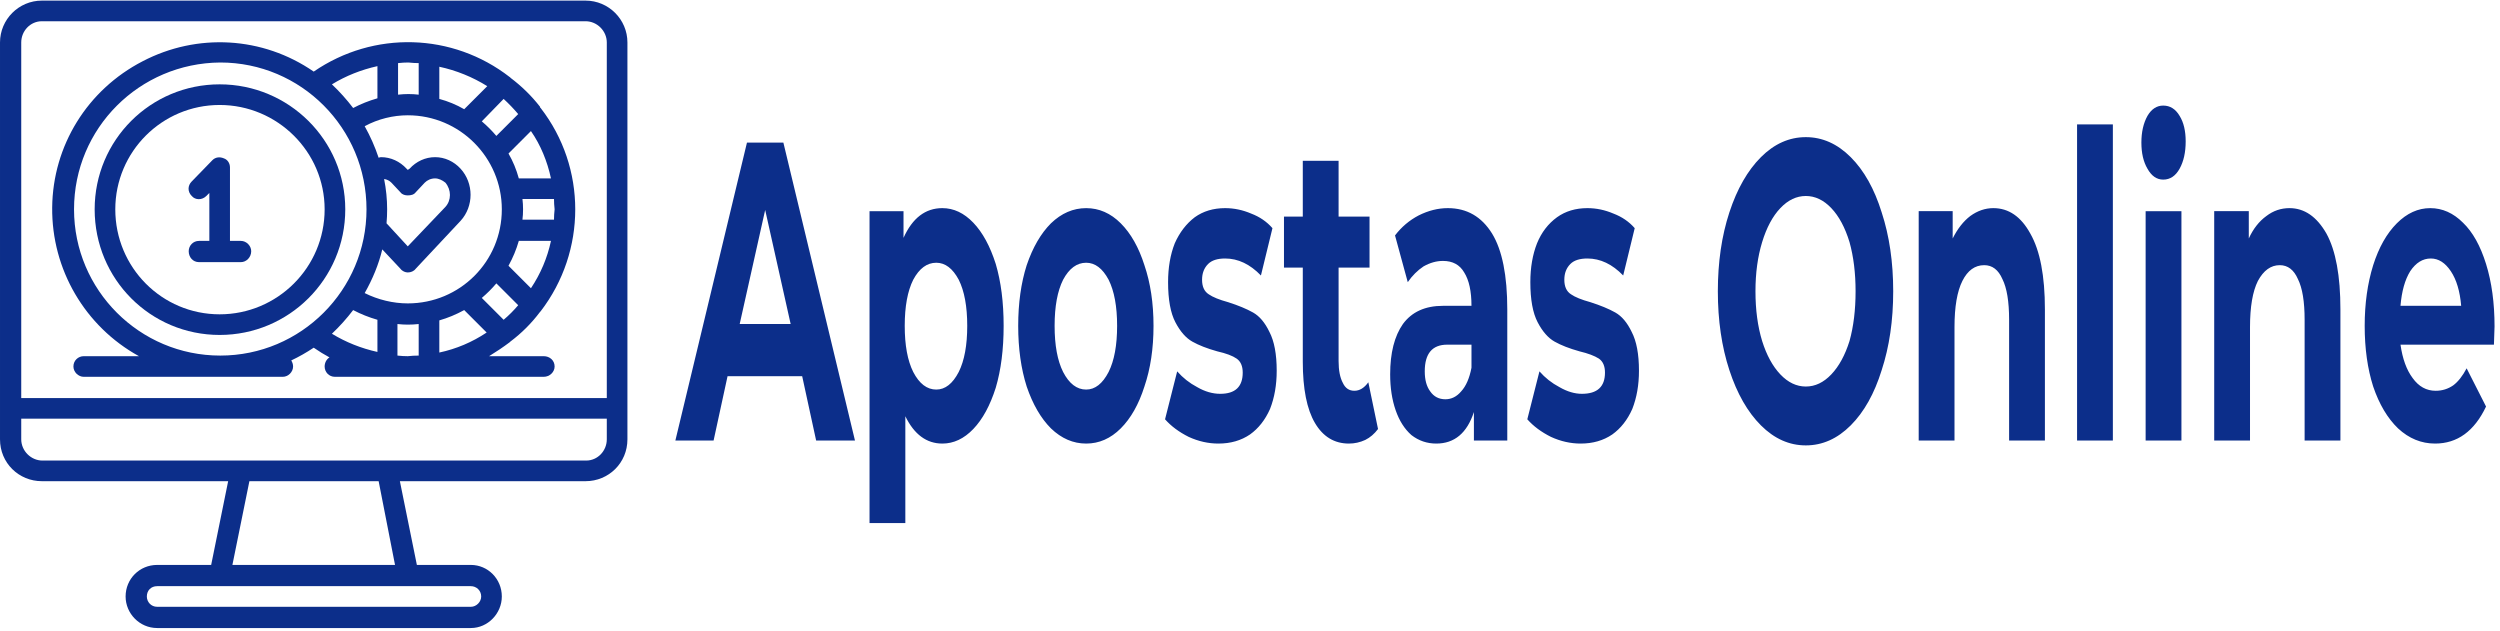
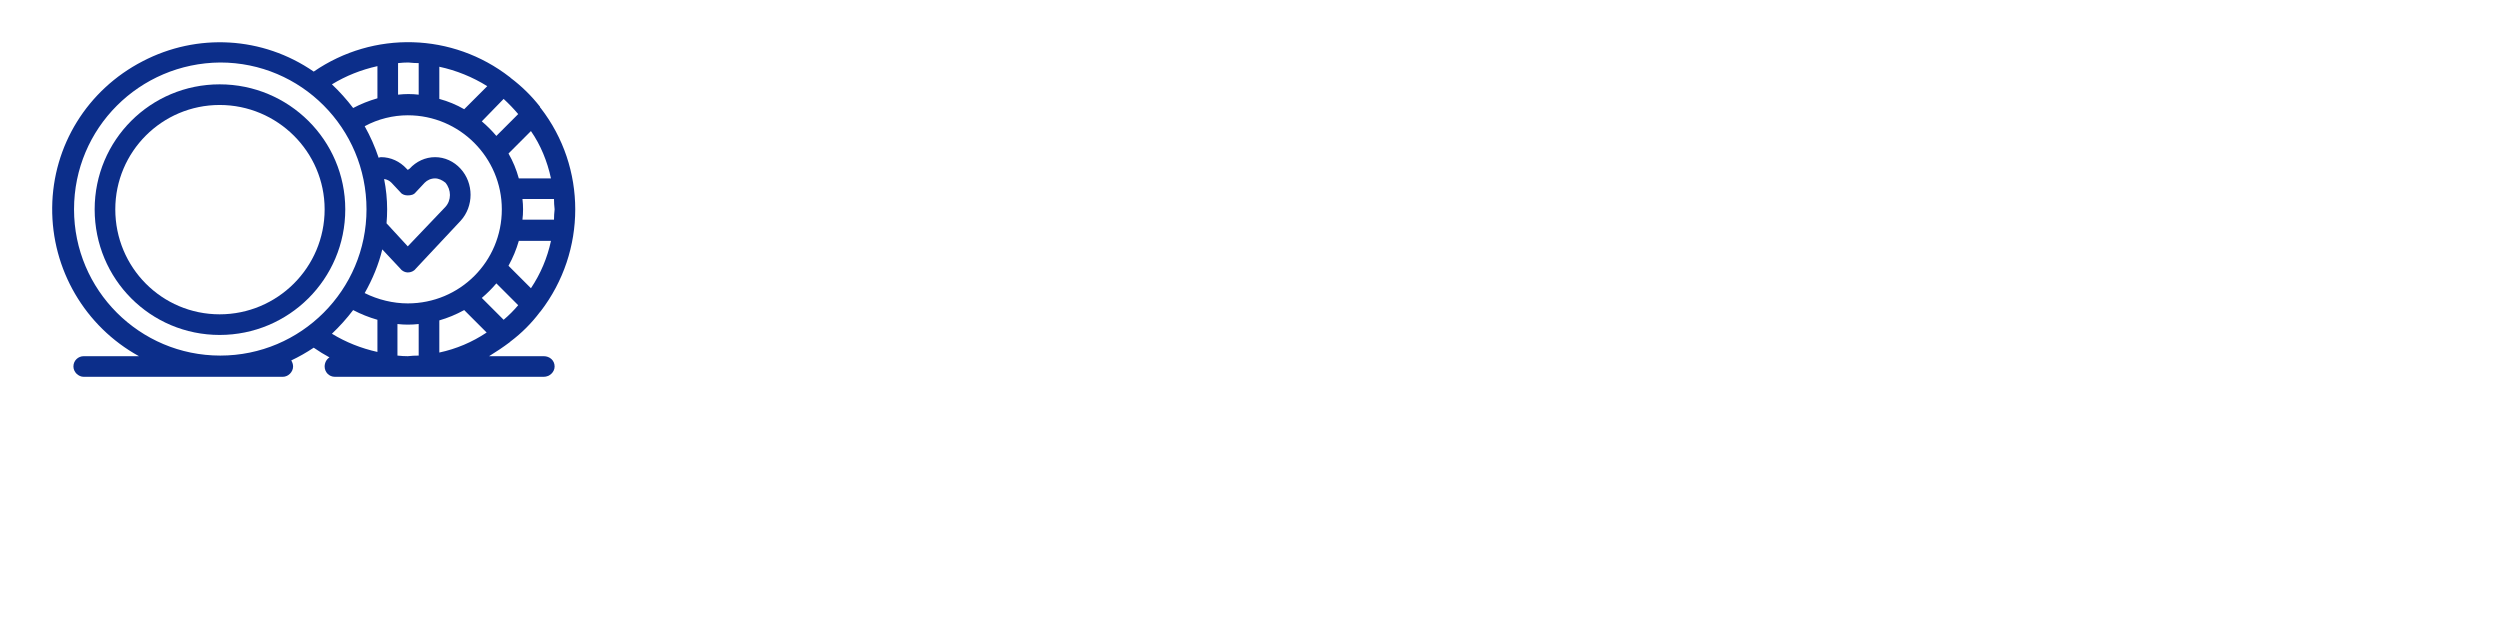
<svg xmlns="http://www.w3.org/2000/svg" version="1.2" viewBox="0 0 412 104" width="412" height="104">
  <title>svgexport-13-svg</title>
  <style>
		.s0 { fill: #0c2e8a } 
	</style>
  <g>
-     <path id="ufi46d18ek_494" fill-rule="evenodd" class="s0" d="m103.4 7v65.4c0 3.9-3.1 6.9-6.9 6.9h-30.6l2.8 13.8h8.9c2.8 0 5.1 2.3 5.1 5.2 0 2.8-2.3 5.2-5.1 5.2h-51.7c-2.9 0-5.2-2.4-5.2-5.2 0-2.9 2.3-5.2 5.2-5.2h8.9l2.8-13.8h-30.7c-3.8 0-6.9-3-6.9-6.9v-65.4c0-3.8 3.1-6.9 6.9-6.9h89.6c3.8 0 6.9 3.1 6.9 6.9zm-99.9 0v58.6h96.5v-58.6c0-1.9-1.6-3.5-3.5-3.5h-89.6c-1.9 0-3.4 1.6-3.4 3.5zm74.1 89.6h-51.7c-1 0-1.7 0.7-1.7 1.7 0 0.9 0.7 1.7 1.7 1.7h51.7c0.9 0 1.7-0.8 1.7-1.7 0-1-0.8-1.7-1.7-1.7zm-15.2-17.3h-21.3l-2.8 13.8h26.8zm37.6-6.9v-3.4h-96.5v3.4c0 1.9 1.6 3.5 3.5 3.5h89.6c1.9 0 3.4-1.6 3.4-3.5z" />
    <path id="ufi46d18ek_494" fill-rule="evenodd" class="s0" d="m8.6 34.2c0.1-10.2 5.8-19.4 14.9-24.1 9-4.7 19.8-4.1 28.2 1.7 9.9-6.8 22.9-6.4 32.3 0.9q0.1 0 0.1 0.1 2.8 2.1 4.9 4.8v0.1q0 0 0.1 0.1c7.6 9.8 7.6 23.6 0 33.5q-0.1 0.1-0.1 0.1-2.1 2.8-4.9 4.9 0 0-0.1 0.1-1.6 1.2-3.4 2.3h9c1 0 1.8 0.7 1.8 1.7 0 0.9-0.8 1.7-1.8 1.7h-34.4c-1 0-1.7-0.8-1.7-1.7 0-0.6 0.3-1.2 0.8-1.5q-1.3-0.7-2.6-1.6-1.8 1.2-3.7 2.1 0.3 0.5 0.3 1c0 0.9-0.8 1.7-1.7 1.7h-32.8c-0.9 0-1.7-0.8-1.7-1.7 0-1 0.8-1.7 1.7-1.7h9.1c-8.9-4.9-14.4-14.3-14.3-24.5zm51.5 14.1c2.2 1.1 4.7 1.7 7.1 1.7 8.6 0 15.5-6.9 15.5-15.5 0-8.5-6.9-15.5-15.5-15.5-2.4 0-4.9 0.6-7.1 1.8q1.4 2.5 2.3 5.2 0.2-0.1 0.4-0.1c1.6 0 3.1 0.7 4.2 1.9l0.2 0.2 0.3-0.2c1.1-1.2 2.6-1.9 4.2-1.9 1.6 0 3.1 0.7 4.2 1.9 2.2 2.4 2.2 6.2 0 8.6l-7.4 7.9c-0.3 0.4-0.8 0.6-1.3 0.6-0.4 0-0.9-0.2-1.2-0.6l-3-3.2c-0.6 2.5-1.6 4.9-2.9 7.2zm3.7-13.8q0 1.2-0.1 2.3l3.5 3.8 6.2-6.5c1-1.1 1-2.8 0-4-0.5-0.4-1.1-0.7-1.7-0.7-0.7 0-1.3 0.3-1.7 0.7l-1.5 1.6c-0.3 0.4-0.8 0.5-1.3 0.5-0.4 0-0.9-0.1-1.2-0.5l-1.5-1.6q-0.5-0.5-1.2-0.6 0.5 2.5 0.5 5zm19.2-18.2l-3.6 3.7q1.3 1.1 2.4 2.4l3.6-3.6q-1.1-1.3-2.4-2.5zm4.5 5.3l-3.7 3.7q1.1 1.9 1.7 4.1h5.3c-0.6-2.8-1.7-5.5-3.3-7.8zm3.3 18.1h-5.3q-0.6 2.1-1.7 4.1l3.7 3.7c1.6-2.4 2.7-5 3.3-7.8zm-5.4 10.6l-3.6-3.6q-1.1 1.3-2.4 2.4l3.6 3.6q1.3-1.1 2.4-2.4zm-16.4 8.3v-5.2q-0.9 0.1-1.8 0.1-0.8 0-1.7-0.1v5.2q0.9 0.1 1.7 0.1 0.9-0.1 1.8-0.1zm3.4-0.5c2.8-0.6 5.4-1.7 7.8-3.3l-3.7-3.7q-2 1.1-4.1 1.7zm18.9-21.9q0-0.8 0.1-1.7-0.1-0.9-0.1-1.7h-5.2q0.1 0.8 0.1 1.7 0 0.9-0.1 1.7zm-11-22c-2.4-1.5-5.1-2.6-7.9-3.2v5.3q2.2 0.6 4.1 1.7zm-25.6 40.8c2.3 1.4 4.8 2.4 7.5 3v-5.3q-2.1-0.6-4-1.6-1.6 2.1-3.5 3.9zm12.6-44.7q-0.8 0-1.7 0.1v5.2q0.9-0.1 1.7-0.1 0.9 0 1.7 0.1v-5.2q-0.8 0-1.7-0.1zm-12.6 3.6q1.9 1.8 3.5 3.9 1.9-1 4-1.6v-5.3c-2.7 0.6-5.2 1.6-7.5 3zm-42.5 20.6c0 13.3 10.8 24.1 24.1 24.1 13.3 0 24.1-10.8 24.1-24.1 0-13.4-10.8-24.2-24.1-24.2-13.3 0.1-24.1 10.8-24.1 24.2z" />
    <path id="ufi46d18ek_494" fill-rule="evenodd" class="s0" d="m15.6 34.5c0-11.4 9.2-20.6 20.6-20.6 11.4 0 20.7 9.2 20.7 20.6 0 11.5-9.3 20.7-20.7 20.7-11.4 0-20.6-9.2-20.6-20.7zm3.4 0c0 9.6 7.7 17.3 17.2 17.3 9.5 0 17.3-7.7 17.3-17.3 0-9.5-7.8-17.2-17.3-17.2-9.5 0-17.2 7.7-17.2 17.2z" />
-     <path id="ufi46d18ek_495" class="s0" d="m32.8 39.7c-1 0-1.7 0.8-1.7 1.7 0 1 0.7 1.8 1.7 1.8h6.9c0.9 0 1.7-0.8 1.7-1.8 0-0.9-0.8-1.7-1.7-1.7h-1.8v-12.1c0-0.7-0.4-1.3-1-1.5-0.7-0.3-1.4-0.2-1.9 0.3l-3.4 3.5c-0.7 0.7-0.7 1.7 0 2.4 0.6 0.7 1.7 0.7 2.4 0l0.5-0.5v7.9z" />
  </g>
-   <path fill-rule="evenodd" class="s0" d="m134.5 72.6l-2.3-10.6h-12.3l-2.3 10.6h-6.3l11.8-49.1h6l11.8 49.1zm-12.6-19.2h8.4l-4.2-18.8zm33.4-19.1q2.8 0 5.1 2.4 2.3 2.4 3.7 6.8 1.3 4.4 1.3 10.2 0 5.8-1.3 10.2-1.4 4.4-3.7 6.8-2.3 2.4-5.1 2.4-3.9 0-6.1-4.5v17.6h-5.9v-51.4h5.6v4.4q2.2-4.9 6.4-4.9zm-1 29.9q2.2 0 3.7-2.9 1.4-2.8 1.4-7.6 0-4.8-1.4-7.6-1.5-2.8-3.7-2.8-2.3 0-3.8 2.8-1.4 2.8-1.4 7.6 0 4.8 1.4 7.6 1.5 2.9 3.8 2.9zm24.7 8.9q-3.2 0-5.8-2.5-2.5-2.5-4-6.9-1.4-4.4-1.4-10 0-5.6 1.4-10 1.5-4.4 4-6.9 2.6-2.5 5.8-2.5 3.2 0 5.7 2.5 2.5 2.5 3.9 6.9 1.5 4.4 1.5 10 0 5.6-1.5 10-1.4 4.4-3.9 6.9-2.5 2.5-5.7 2.5zm0-8.9q2.2 0 3.7-2.9 1.4-2.8 1.4-7.6 0-4.8-1.4-7.6-1.5-2.8-3.7-2.8-2.3 0-3.8 2.8-1.4 2.8-1.4 7.6 0 4.8 1.4 7.6 1.5 2.9 3.8 2.9zm21.8 8.9q-2.5 0-4.9-1.1-2.4-1.2-3.9-2.9l2-7.9q1.4 1.6 3.3 2.6 1.9 1.1 3.8 1.1 3.7 0 3.7-3.5 0-1.6-1-2.3-1-0.7-3.2-1.2-2.5-0.7-4.1-1.6-1.6-0.9-2.8-3.2-1.2-2.3-1.2-6.6 0-3.6 1.1-6.4 1.2-2.7 3.3-4.3 2.1-1.5 5-1.5 2.2 0 4.3 0.9 2.1 0.8 3.5 2.4l-1.9 7.8q-2.7-2.8-5.9-2.8-1.9 0-2.8 0.9-1 1-1 2.6 0 1.7 1.1 2.4 1 0.7 3.2 1.3 2.5 0.8 4.1 1.7 1.6 0.9 2.7 3.2 1.2 2.3 1.2 6.4 0 3.5-1.1 6.3-1.2 2.7-3.3 4.2-2.2 1.5-5.2 1.5zm24.7-10.1l1.6 7.7q-0.9 1.2-2.1 1.8-1.3 0.6-2.7 0.6-3.6 0-5.6-3.4-2-3.4-2-10.1v-15.5h-3.1v-8.4h3.1v-9.2h5.9v9.2h5.1v8.4h-5.1v15.4q0 2.3 0.7 3.6 0.6 1.3 1.9 1.3 1.3 0 2.3-1.4zm13.1-28.7q4.7 0 7.3 4.2 2.5 4.1 2.5 12.5v21.6h-5.5v-4.7q-1.7 5.2-6.2 5.2-2.3 0-4.1-1.4-1.7-1.5-2.6-4.1-0.9-2.6-0.9-5.9 0-5.3 2.1-8.3 2.2-3 6.6-3h4.7q0-3.6-1.2-5.5-1.1-1.9-3.5-1.9-1.6 0-3.2 0.9-1.5 1-2.6 2.6l-2.1-7.7q1.6-2.1 3.9-3.3 2.4-1.2 4.8-1.2zm-0.4 31.5q1.5 0 2.6-1.3 1.2-1.3 1.7-3.9v-3.8h-4q-3.7 0-3.7 4.4 0 2.1 0.9 3.3 0.9 1.3 2.5 1.3zm22.3 7.3q-2.5 0-4.9-1.1-2.4-1.2-3.9-2.9l2-7.9q1.4 1.6 3.3 2.6 1.9 1.1 3.7 1.1 3.8 0 3.8-3.5 0-1.6-1-2.3-1.1-0.7-3.2-1.2-2.5-0.7-4.1-1.6-1.6-0.9-2.8-3.2-1.2-2.3-1.2-6.6 0-3.6 1.1-6.4 1.1-2.7 3.3-4.3 2.1-1.5 5-1.5 2.2 0 4.3 0.9 2.1 0.8 3.5 2.4l-1.9 7.8q-2.7-2.8-5.9-2.8-1.9 0-2.8 0.9-1 1-1 2.6 0 1.7 1.1 2.4 1 0.7 3.2 1.3 2.5 0.8 4.1 1.7 1.6 0.9 2.7 3.2 1.2 2.3 1.2 6.4 0 3.5-1.1 6.3-1.2 2.7-3.3 4.2-2.2 1.5-5.2 1.5zm37.1 0.3q-4.1 0-7.4-3.3-3.3-3.3-5.2-9.1-1.9-5.8-1.9-13 0-7.2 1.9-13 1.9-5.8 5.2-9.1 3.3-3.3 7.4-3.3 4.1 0 7.4 3.3 3.3 3.3 5.1 9.1 1.9 5.8 1.9 13 0 7.2-1.9 13-1.8 5.8-5.1 9.1-3.3 3.3-7.4 3.3zm0-9.7q2.3 0 4.2-2 1.9-2 3-5.5 1-3.6 1-8.2 0-4.5-1-8.1-1.1-3.6-3-5.6-1.9-2-4.2-2-2.3 0-4.2 2-1.9 2-3 5.6-1.1 3.6-1.1 8.1 0 4.6 1.1 8.2 1.1 3.5 3 5.5 1.9 2 4.2 2zm30.9-29.4q3.8 0 6.1 4.2 2.4 4.2 2.4 12.5v21.6h-5.9v-19.9q0-4.5-1.1-6.7-1-2.3-3-2.3-2.3 0-3.6 2.6-1.3 2.6-1.3 7.6v18.7h-5.9v-37.8h5.6v4.5q1.2-2.4 2.9-3.7 1.8-1.3 3.8-1.3zm13.8 38.3v-52.1h5.9v52.1zm11.3 0v-37.8h5.9v37.8zm2.9-43q-1.6 0-2.6-1.8-1-1.7-1-4.3 0-2.6 1-4.4 1-1.7 2.6-1.7 1.7 0 2.7 1.7 1 1.6 1 4.2 0 2.7-1 4.5-1 1.8-2.7 1.8zm20.8 4.7q3.7 0 6.1 4.2 2.3 4.2 2.3 12.5v21.6h-5.9v-19.9q0-4.5-1.1-6.7-1-2.3-3-2.3-2.2 0-3.6 2.6-1.3 2.6-1.3 7.6v18.7h-5.9v-37.8h5.7v4.5q1.1-2.4 2.9-3.7 1.7-1.3 3.8-1.3zm33.8 19.5q0 0.3-0.1 3h-15.4q0.5 3.5 2 5.5 1.5 2.1 3.8 2.1 1.6 0 2.9-0.9 1.2-0.9 2.2-2.8l3.2 6.3q-2.9 6.1-8.4 6.1-3.4 0-6.1-2.5-2.6-2.5-4.1-6.9-1.4-4.4-1.4-10 0-5.5 1.4-10 1.4-4.4 3.9-6.9 2.5-2.5 5.5-2.5 3 0 5.4 2.4 2.4 2.3 3.8 6.8 1.4 4.5 1.4 10.3zm-10.5-11.2q-2 0-3.4 2.1-1.3 2.1-1.6 5.7h10q-0.3-3.6-1.7-5.7-1.4-2.1-3.3-2.1z" />
</svg>